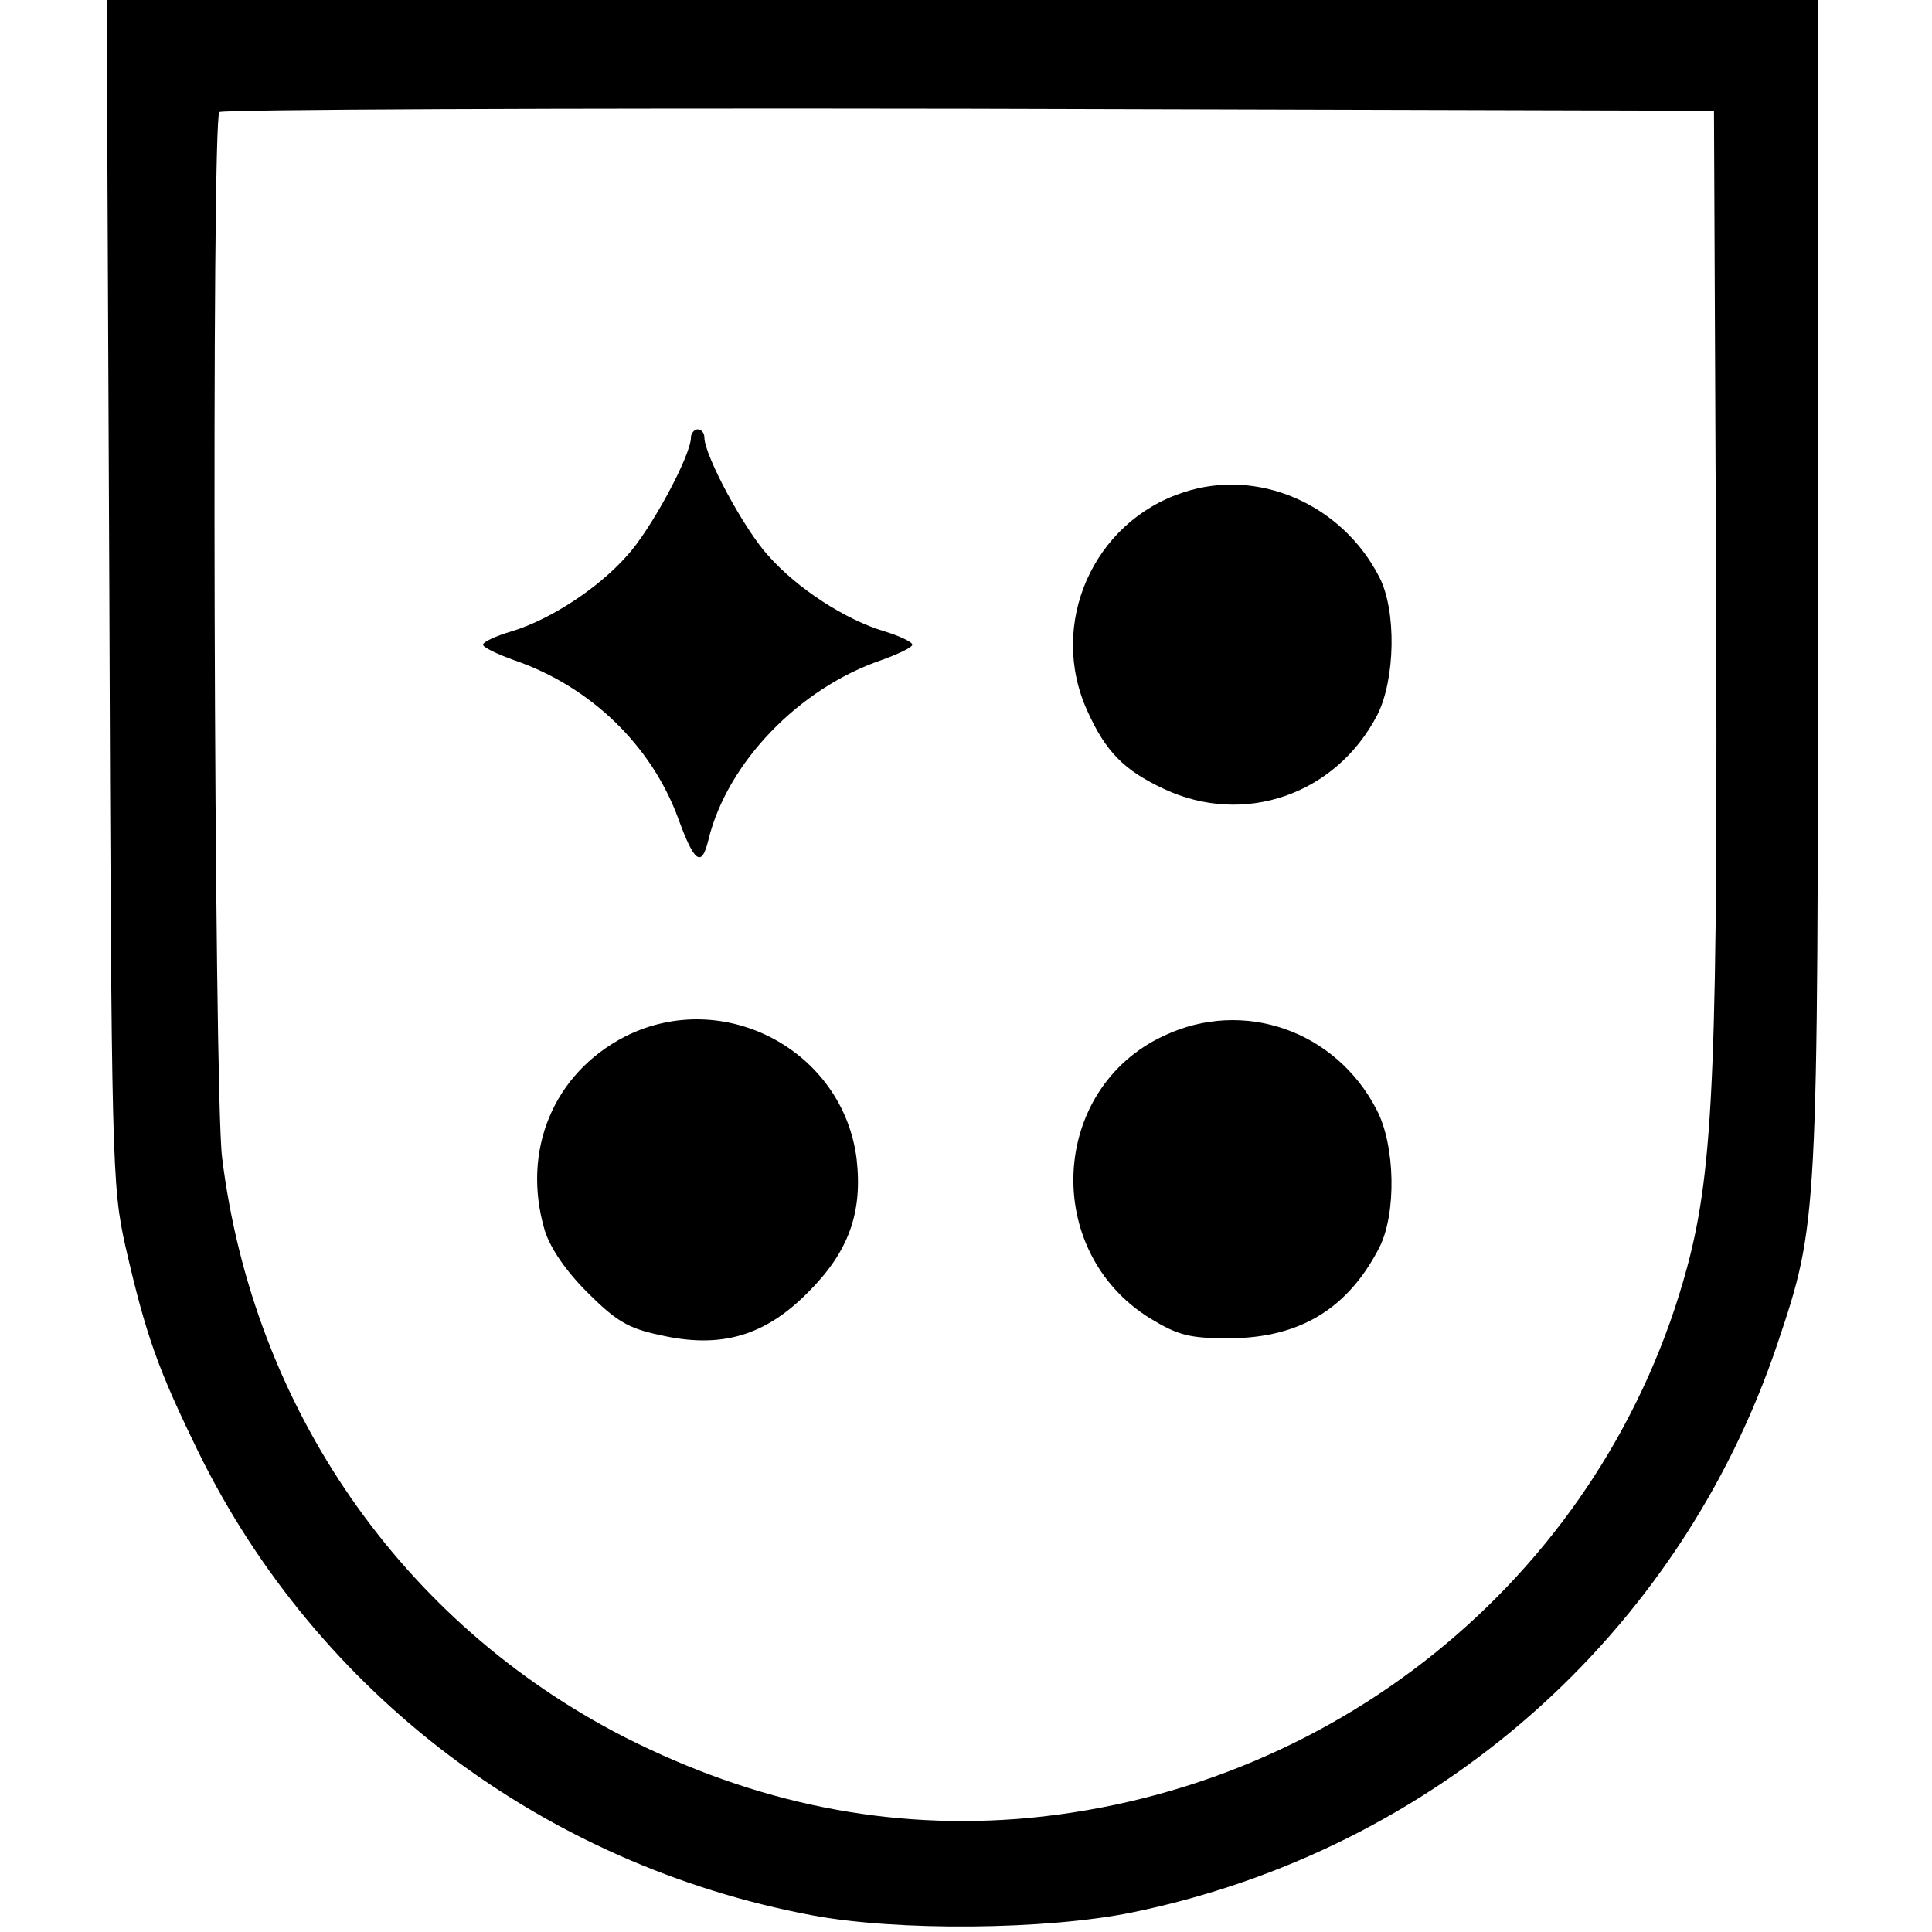
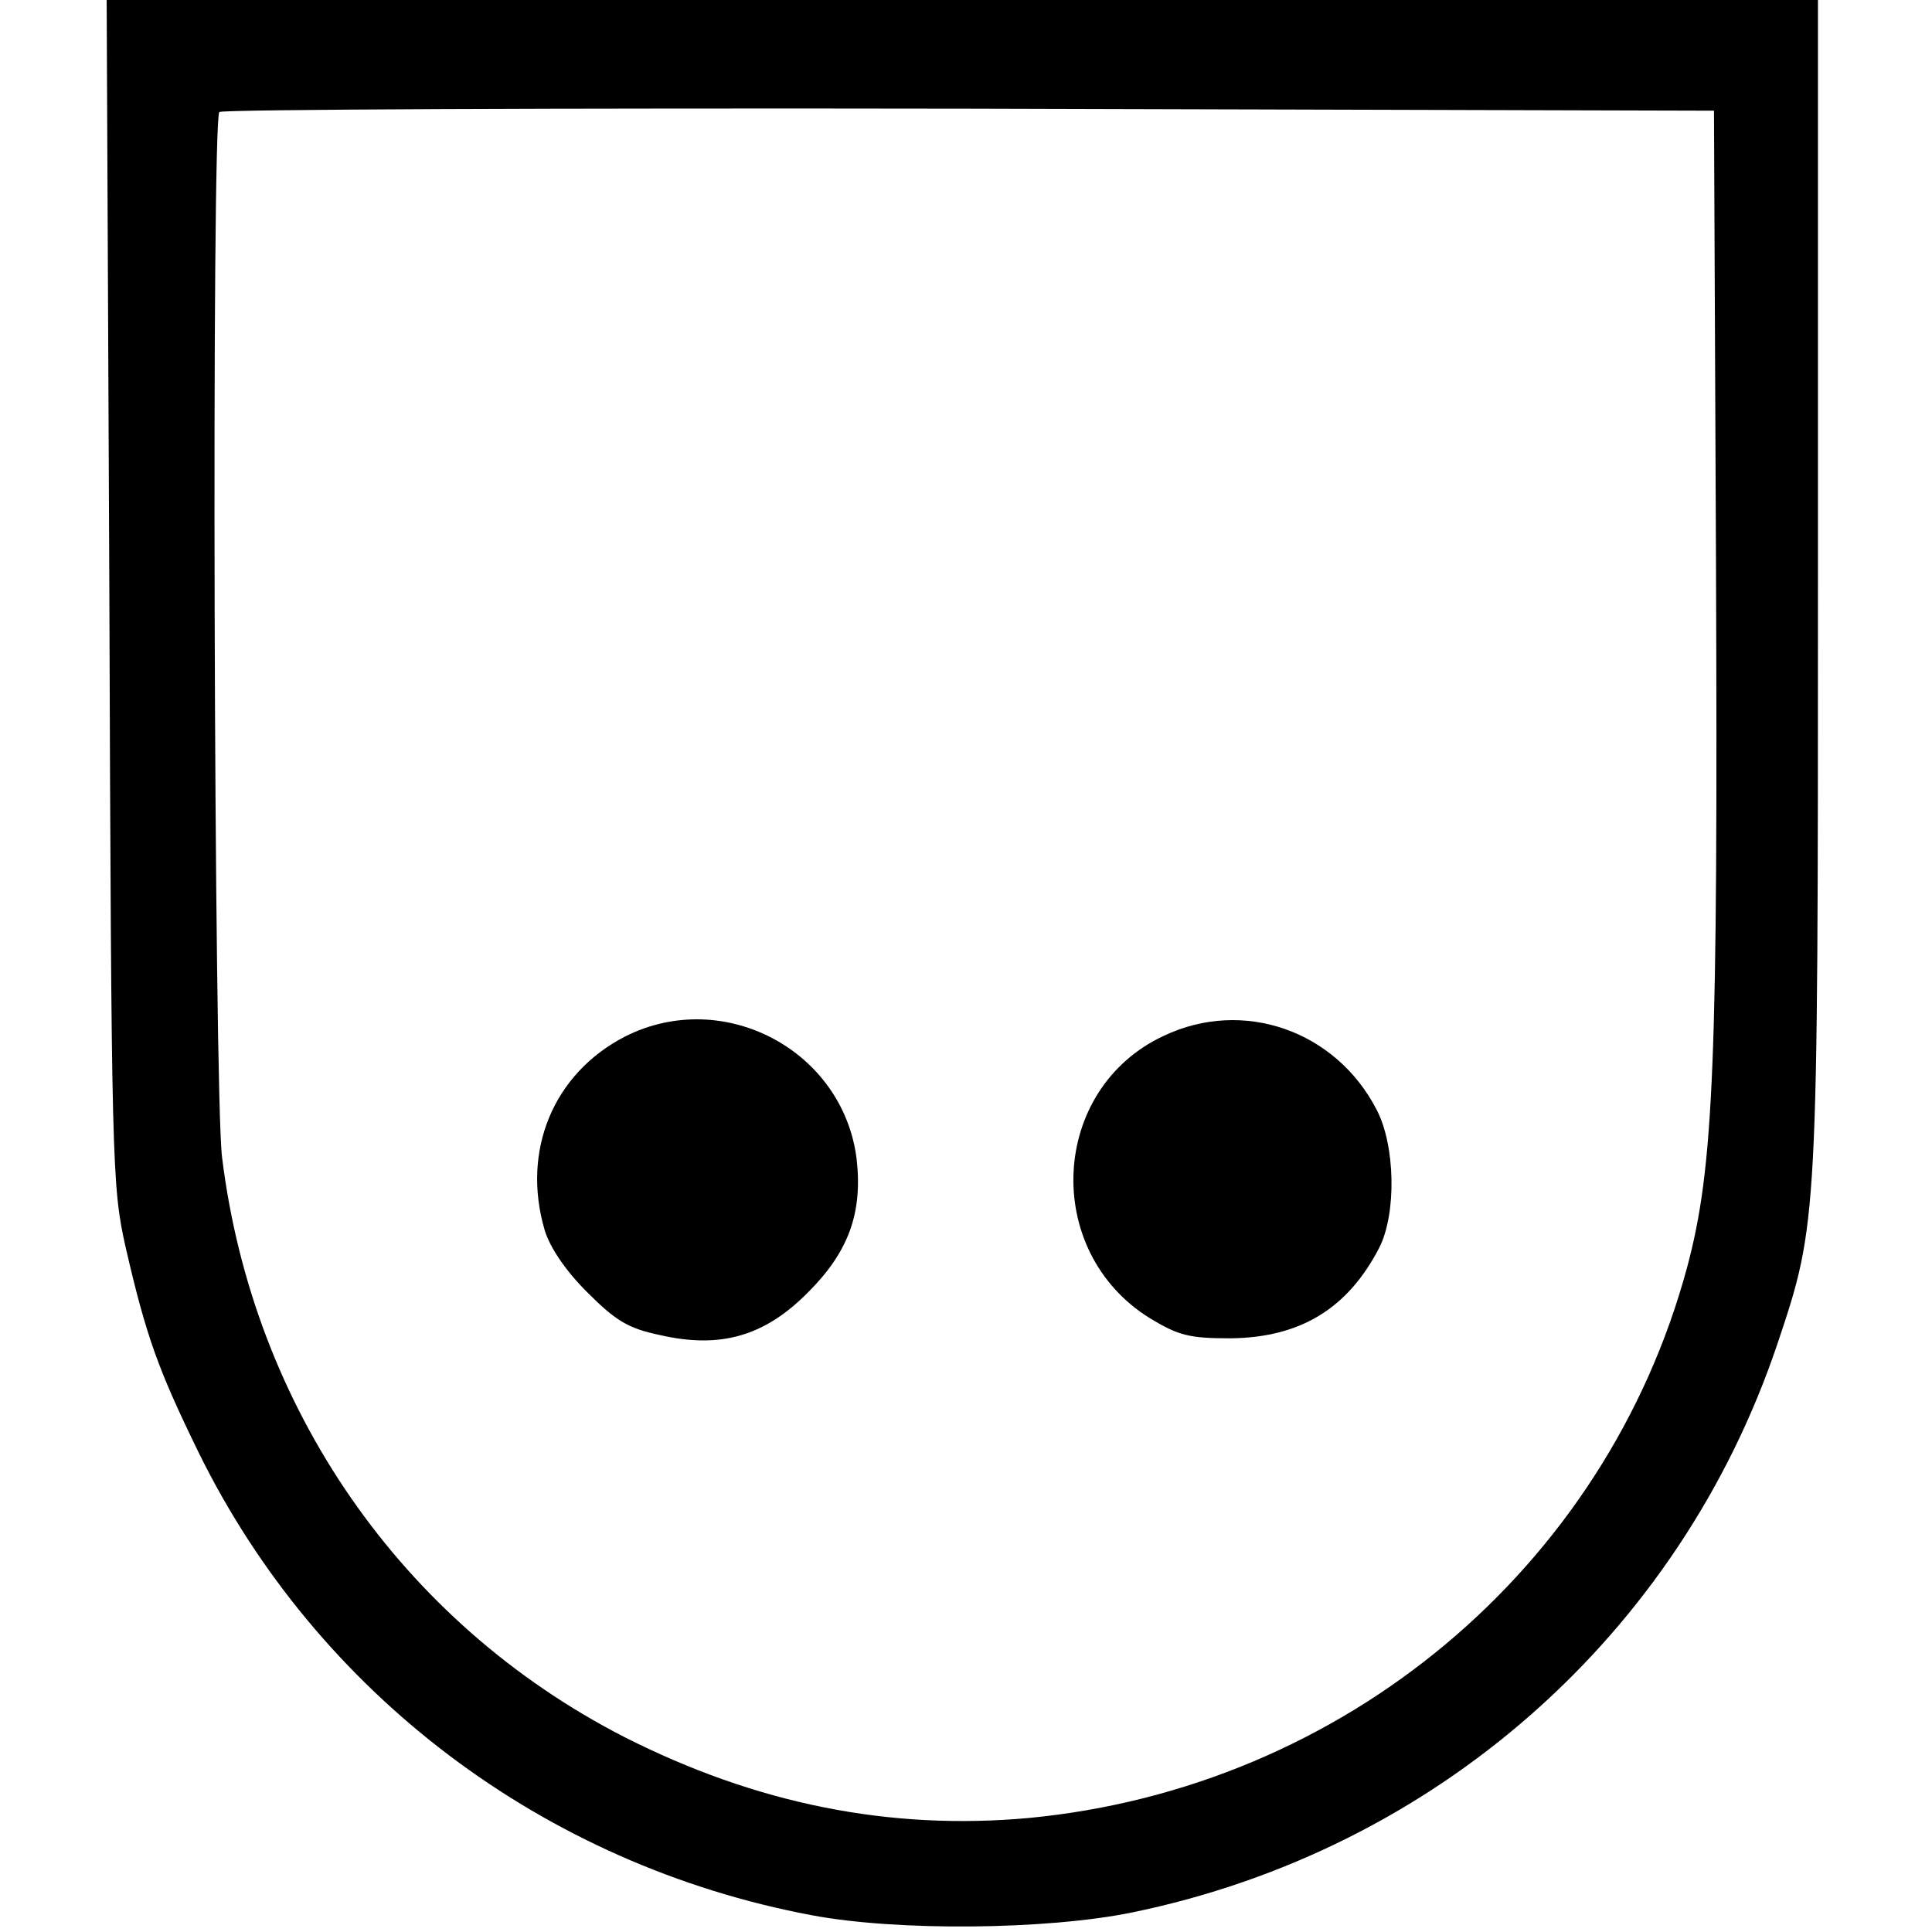
<svg xmlns="http://www.w3.org/2000/svg" version="1.0" width="288pt" height="288pt" viewBox="0 0 288 288" preserveAspectRatio="xMidYMid meet">
  <g transform="translate(0,288) scale(0.1,-0.1)" fill="#000000" stroke="none">
    <path d="M163 1998 c3 -856 4 -886 24 -976 31 -135 49 -184 109 -307 177 -360 515 -615 914 -690 127 -24 349 -22 477 4 453 93 817 414 963 849 60 179 60 181 60 1133 l0 869 -1276 0 -1275 0 4 -882z m2395 42 c3 -742 -3 -900 -43 -1049 -121 -449 -512 -776 -981 -821 -208 -19 -407 21 -604 121 -331 170 -553 490 -599 864 -12 98 -16 1547 -4 1558 3 4 506 6 1117 5 l1111 -3 3 -675z" />
-     <path d="M1030 2228 c0 -27 -60 -138 -95 -176 -44 -50 -116 -96 -172 -113 -24 -7 -43 -16 -43 -20 0 -4 21 -14 46 -23 114 -39 205 -127 245 -236 24 -66 35 -74 45 -32 28 115 135 226 258 268 25 9 46 19 46 23 0 4 -19 13 -42 20 -57 17 -129 63 -173 113 -35 38 -95 149 -95 176 0 6 -4 12 -10 12 -5 0 -10 -6 -10 -12z" />
-     <path d="M1764 2146 c-135 -44 -202 -197 -143 -326 27 -60 54 -88 114 -116 119 -56 256 -9 318 110 27 53 29 156 3 206 -56 109 -181 163 -292 126z" />
+     <path d="M1030 2228 z" />
    <path d="M932 1335 c-107 -55 -155 -170 -120 -289 8 -26 31 -60 63 -92 43 -43 61 -54 108 -64 91 -21 157 -2 222 64 60 60 81 118 72 198 -20 162 -198 257 -345 183z" />
    <path d="M1735 1336 c-170 -79 -182 -321 -21 -421 43 -26 59 -30 120 -30 104 1 175 44 222 135 26 51 24 153 -4 206 -61 118 -199 166 -317 110z" />
  </g>
</svg>